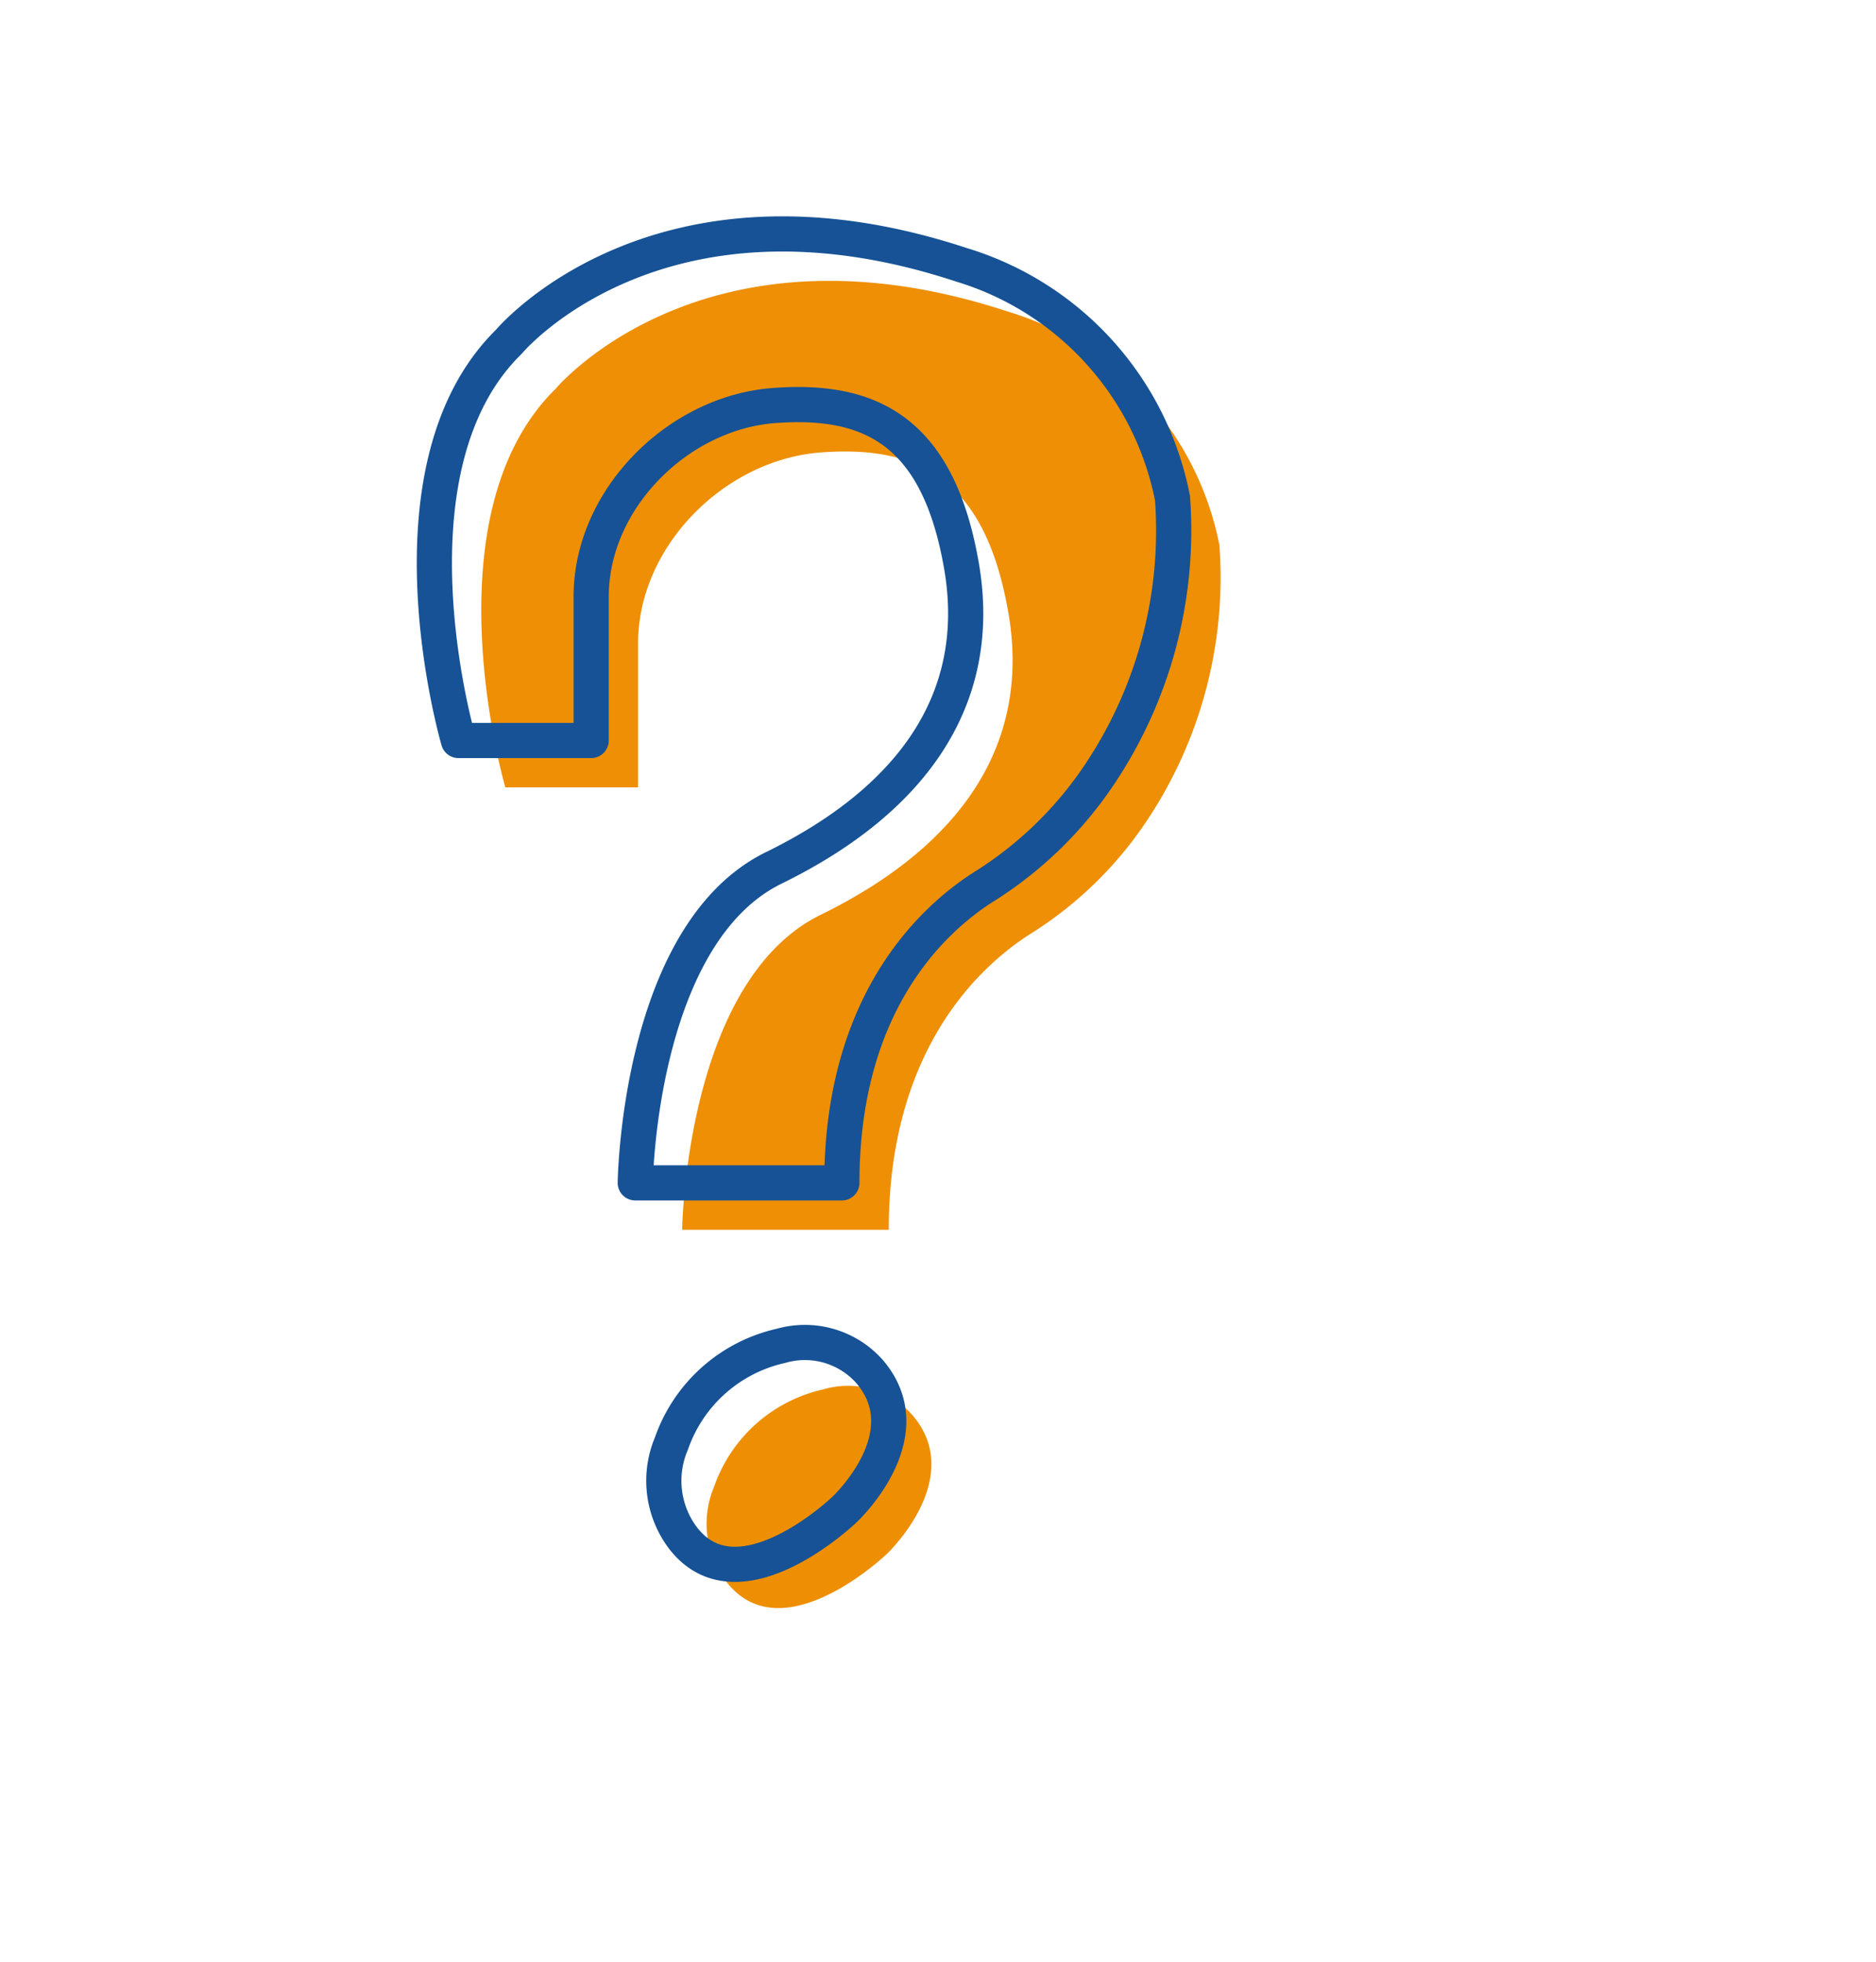
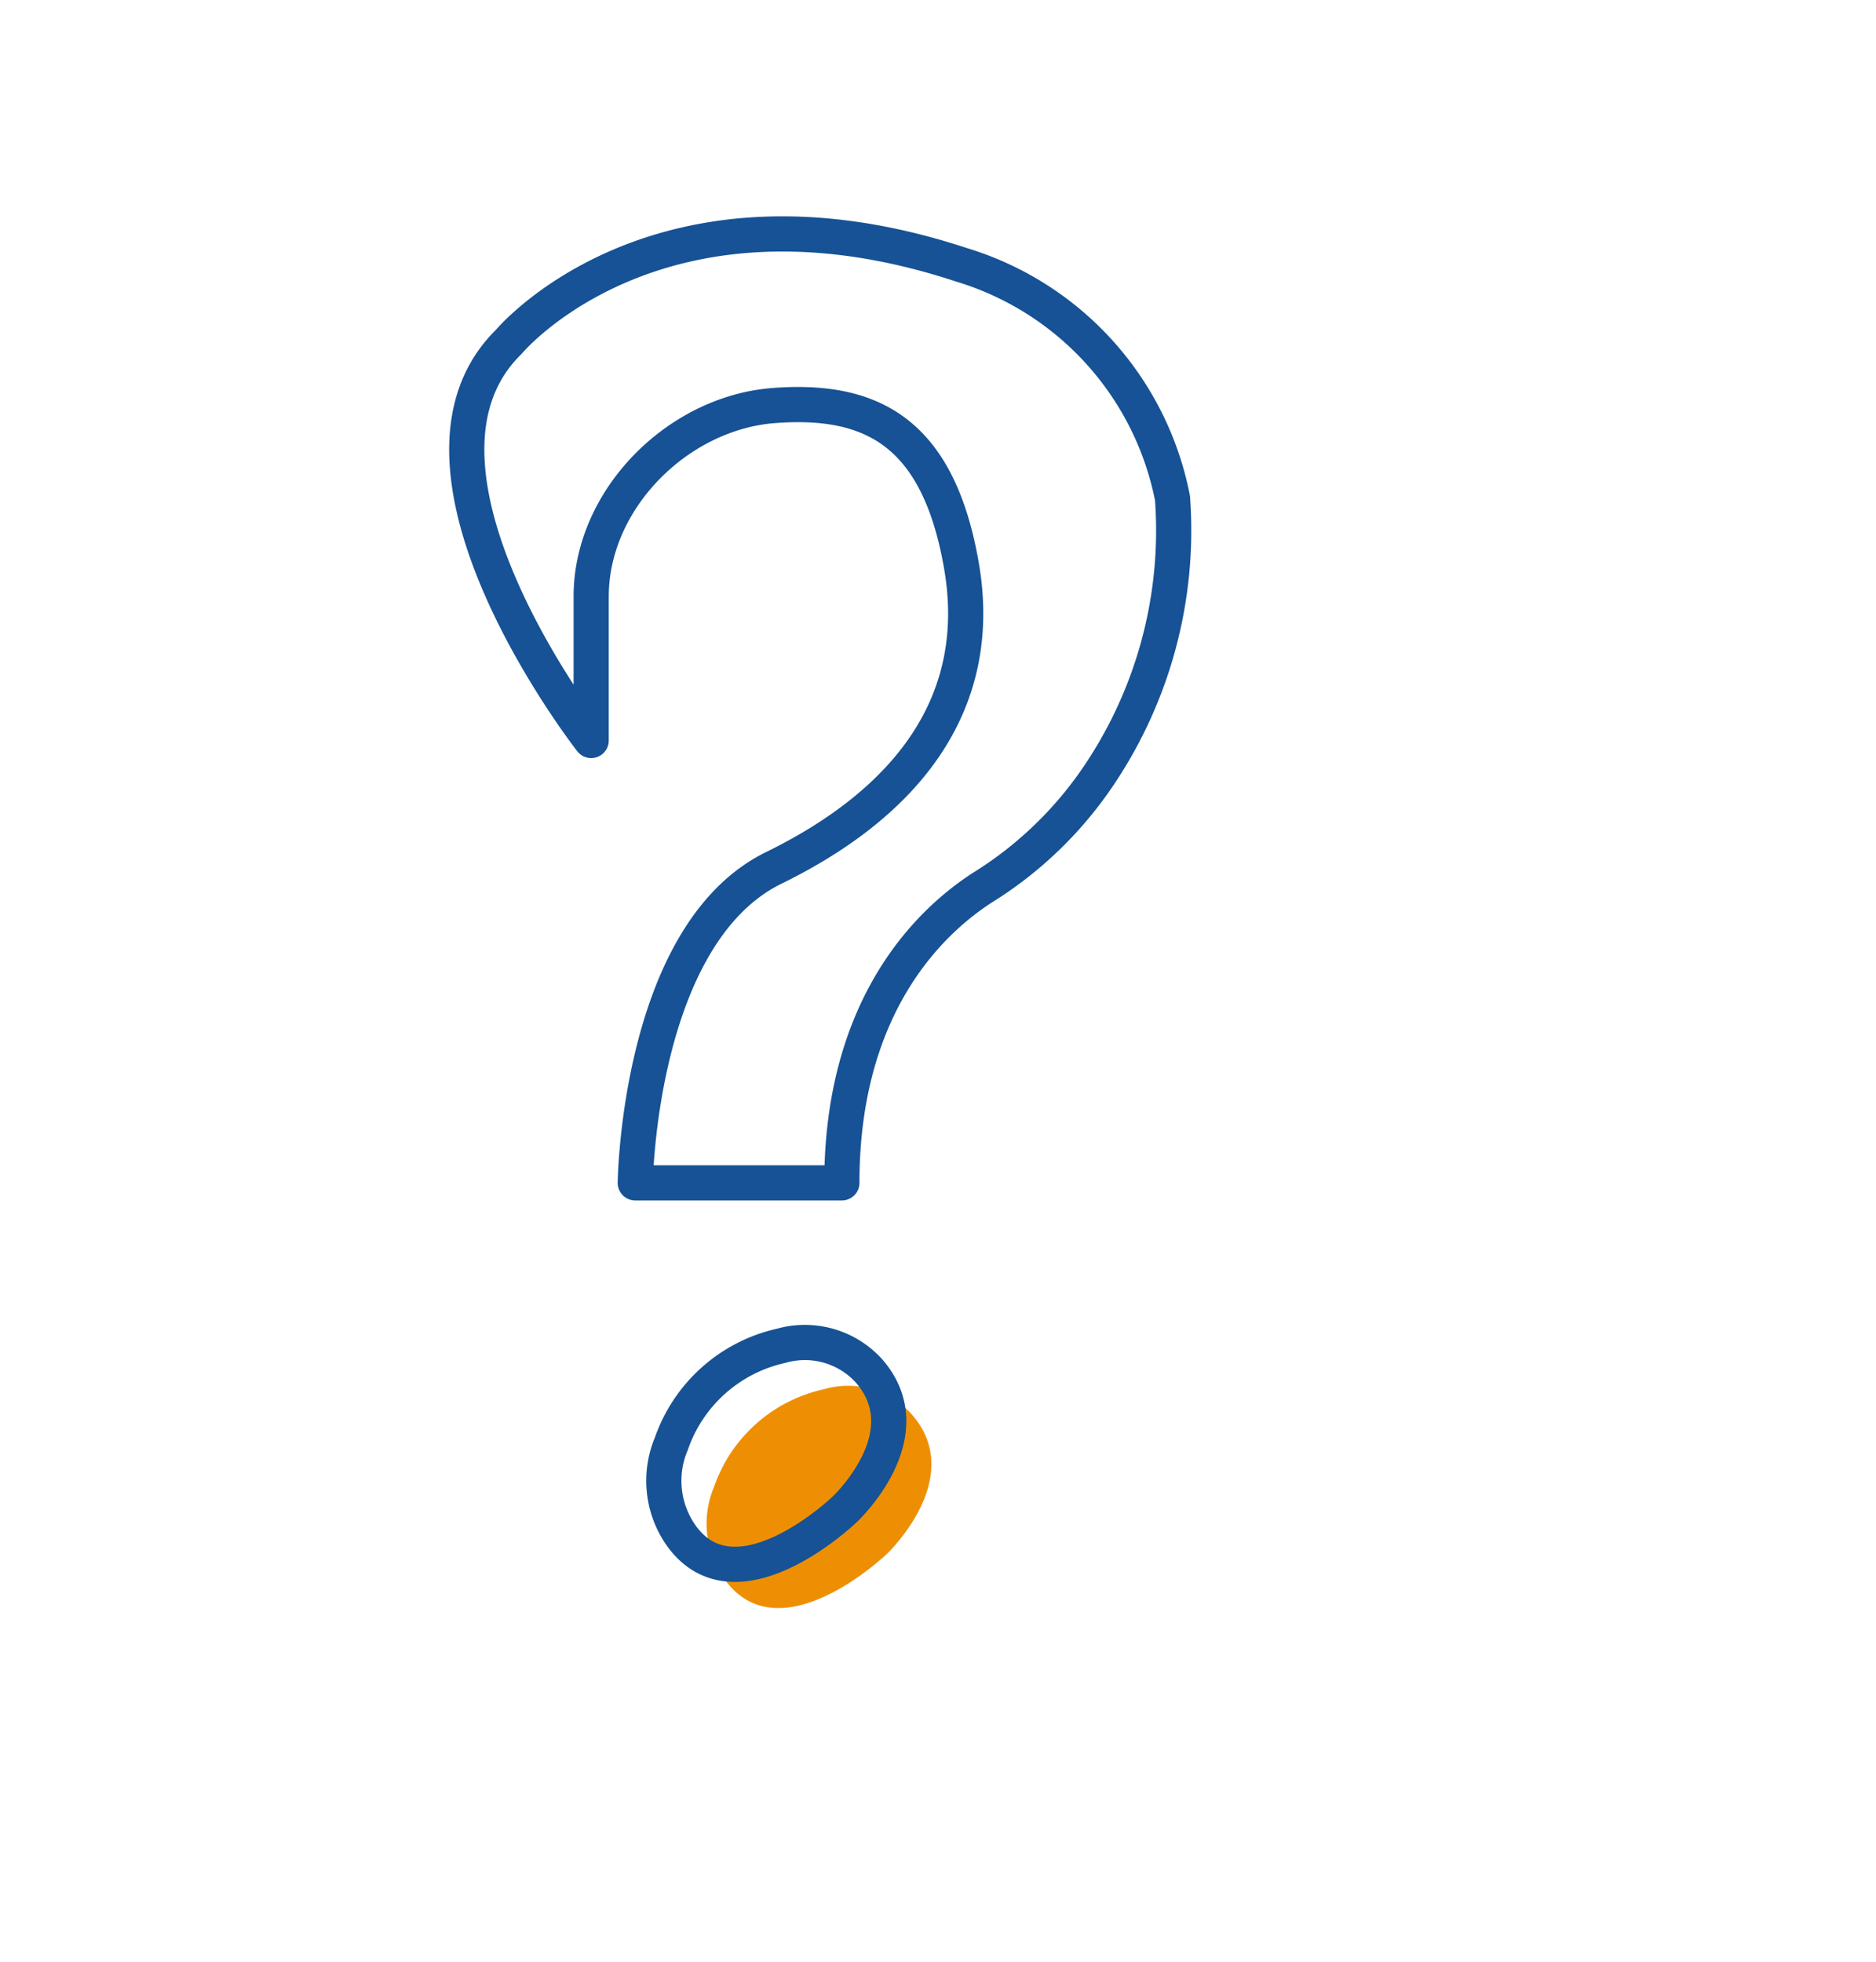
<svg xmlns="http://www.w3.org/2000/svg" id="Ebene_1" data-name="Ebene 1" viewBox="0 0 80 83.64">
  <defs>
    <style>.cls-1{fill:#ee8f05;}.cls-2{fill:#ee8f03;}.cls-3{fill:none;stroke:#165295;stroke-linecap:round;stroke-linejoin:round;stroke-width:1.5px;}</style>
  </defs>
  <title>fragezeichen</title>
-   <path class="cls-1" d="M52,23.24A18.69,18.69,0,0,1,48.9,35a16.4,16.4,0,0,1-5,4.84c-2.22,1.43-6,5-6,12.59H29.09S29.22,41.83,35,39s9-7.11,8-12.88-3.9-7.14-8-6.83-7.79,4-7.79,8.14v6.14H21.55S18.16,22,23.7,16.57C23.7,16.57,30,9,43,13.29A13,13,0,0,1,52,23.24Z" />
  <path class="cls-2" d="M35.13,59.23a6.41,6.41,0,0,0-4.68,4.16,4.05,4.05,0,0,0,.49,4c2.38,3.18,6.88-1.14,6.88-1.14S41.26,63,38.88,60.3A3.65,3.65,0,0,0,35.13,59.23Z" />
  <path class="cls-3" d="M33.3,57.38a6.43,6.43,0,0,0-4.67,4.17,4.05,4.05,0,0,0,.48,4C31.49,68.69,36,64.37,36,64.37s3.44-3.18,1.06-5.92A3.69,3.69,0,0,0,33.3,57.38Z" />
-   <path class="cls-3" d="M50,21.24A18.69,18.69,0,0,1,46.9,33a16.4,16.4,0,0,1-5,4.84c-2.22,1.43-6,5-6,12.59H27.09S27.22,39.83,33,37s9-7.11,8-12.88-3.9-7.14-8-6.83-7.79,4-7.79,8.14v6.14H19.55S16.16,20,21.7,14.57C21.7,14.57,28,7,41,11.29A13,13,0,0,1,50,21.24Z" />
+   <path class="cls-3" d="M50,21.24A18.69,18.69,0,0,1,46.9,33a16.4,16.4,0,0,1-5,4.84c-2.22,1.43-6,5-6,12.59H27.09S27.22,39.83,33,37s9-7.11,8-12.88-3.9-7.14-8-6.83-7.79,4-7.79,8.14v6.14S16.16,20,21.7,14.57C21.7,14.57,28,7,41,11.29A13,13,0,0,1,50,21.24Z" />
</svg>